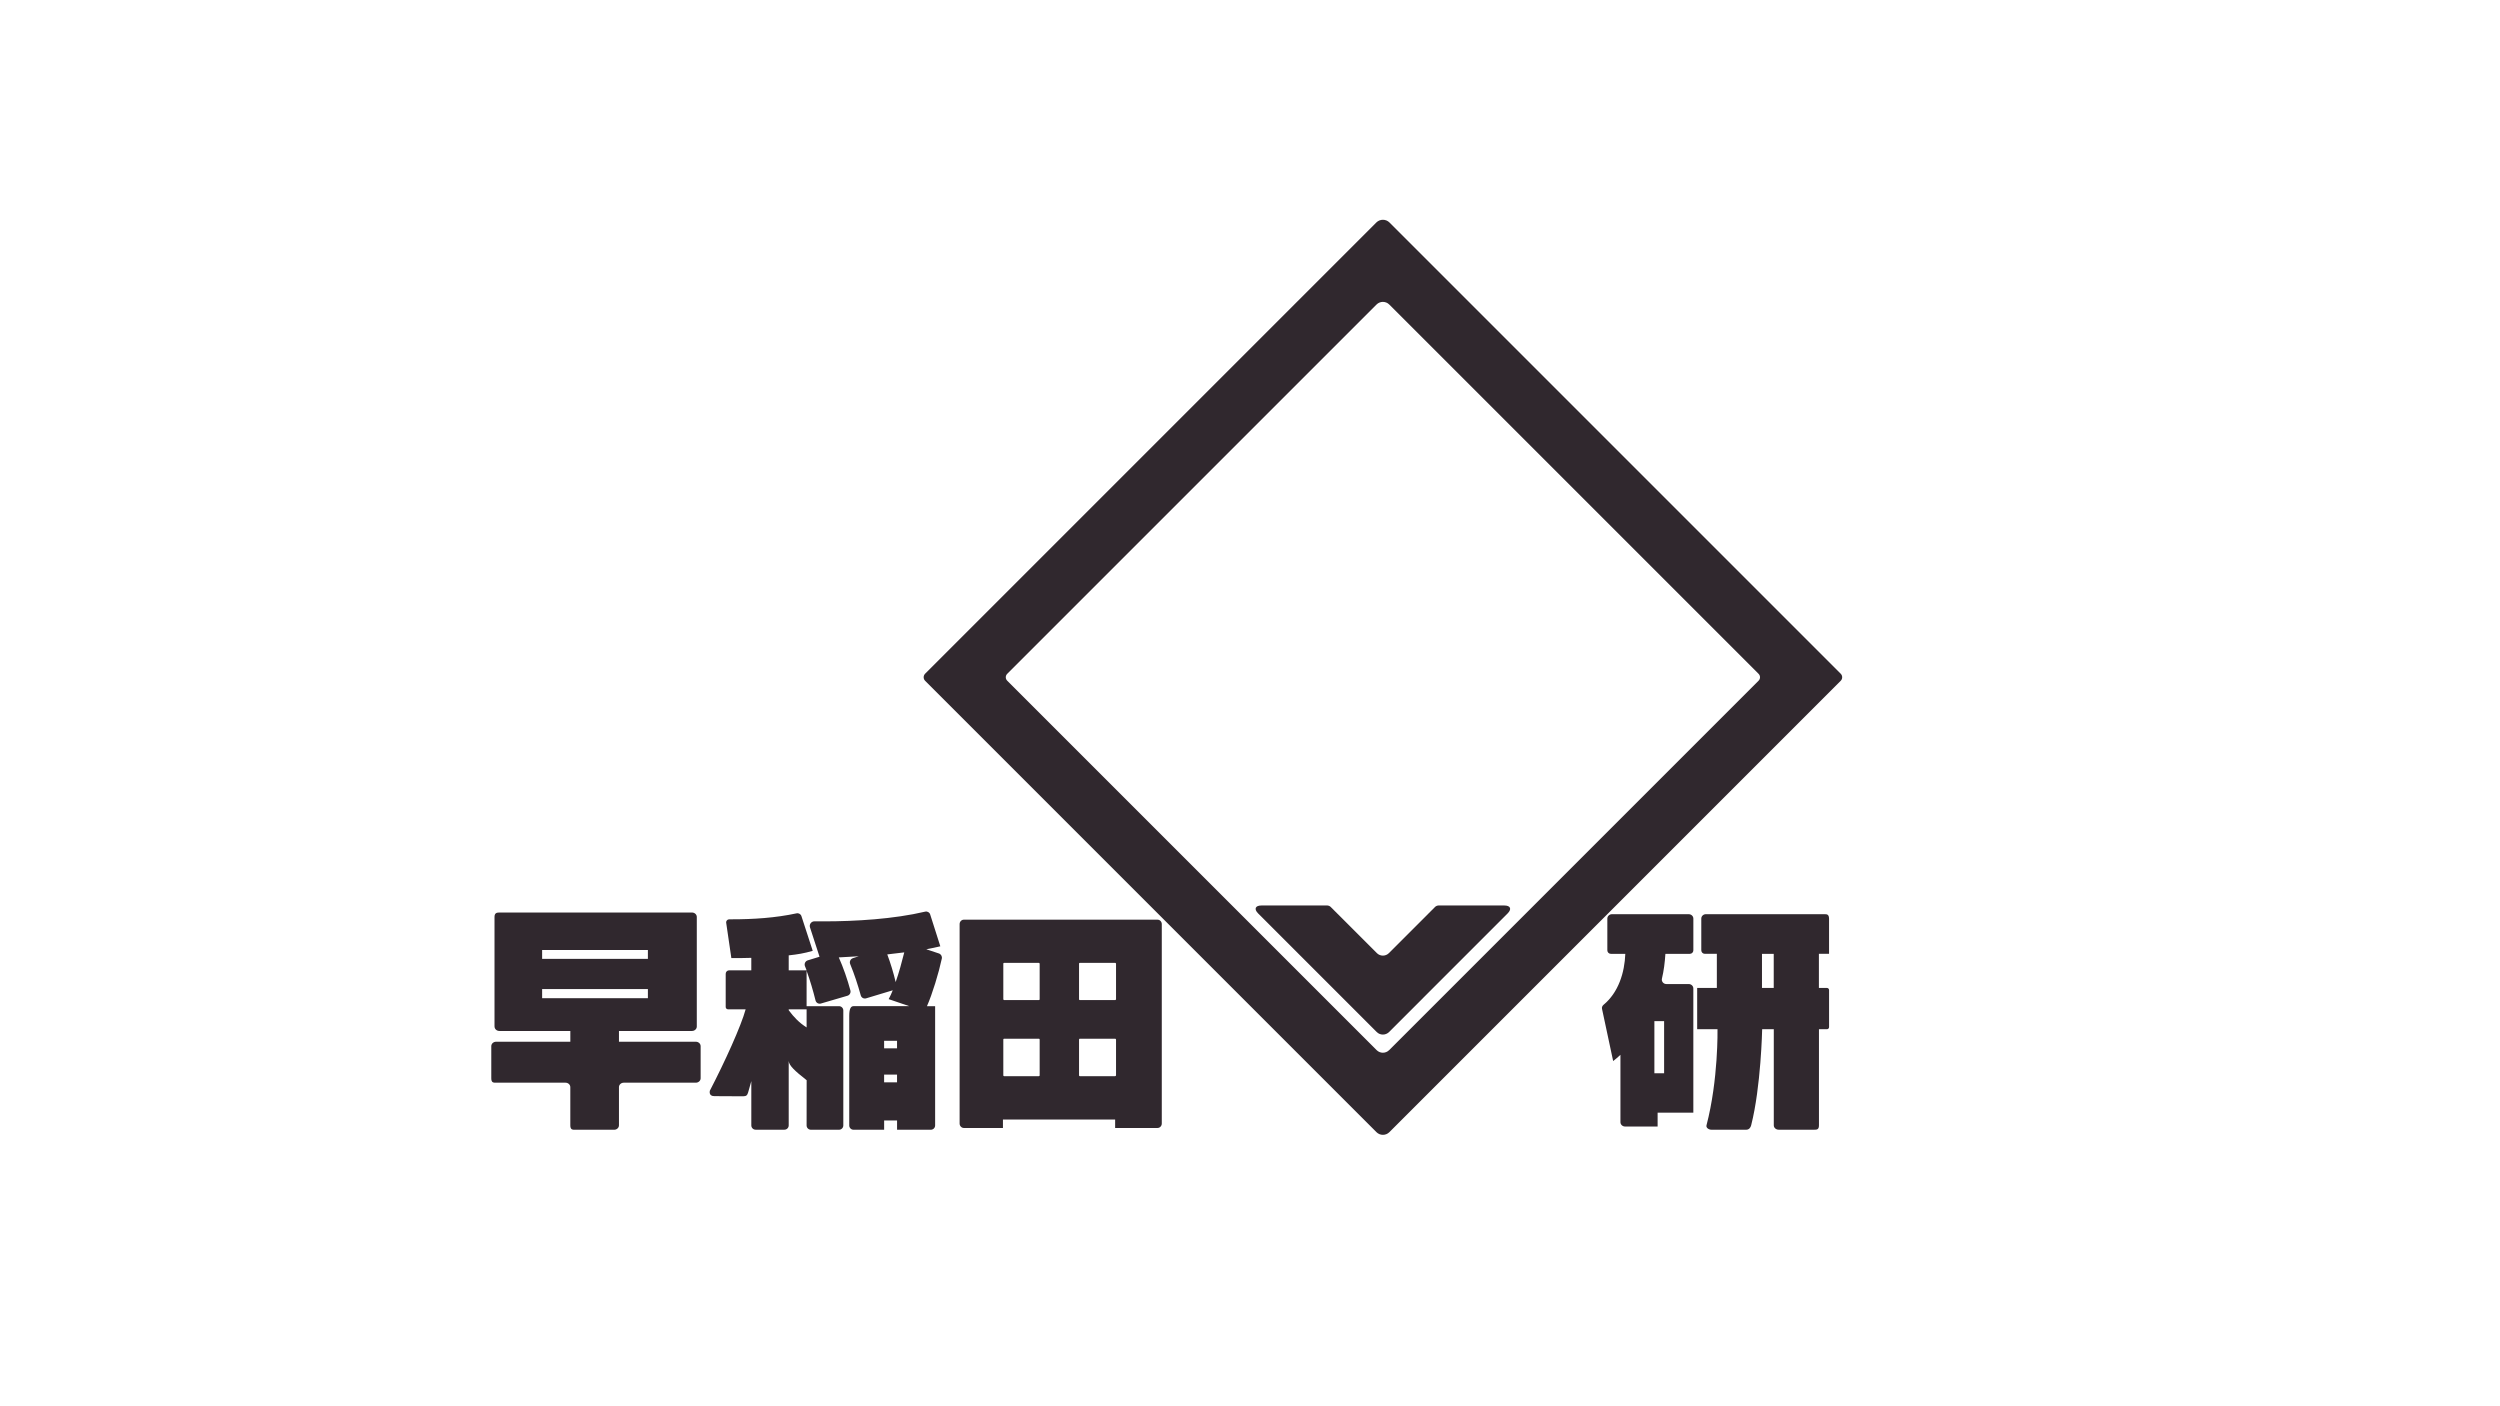
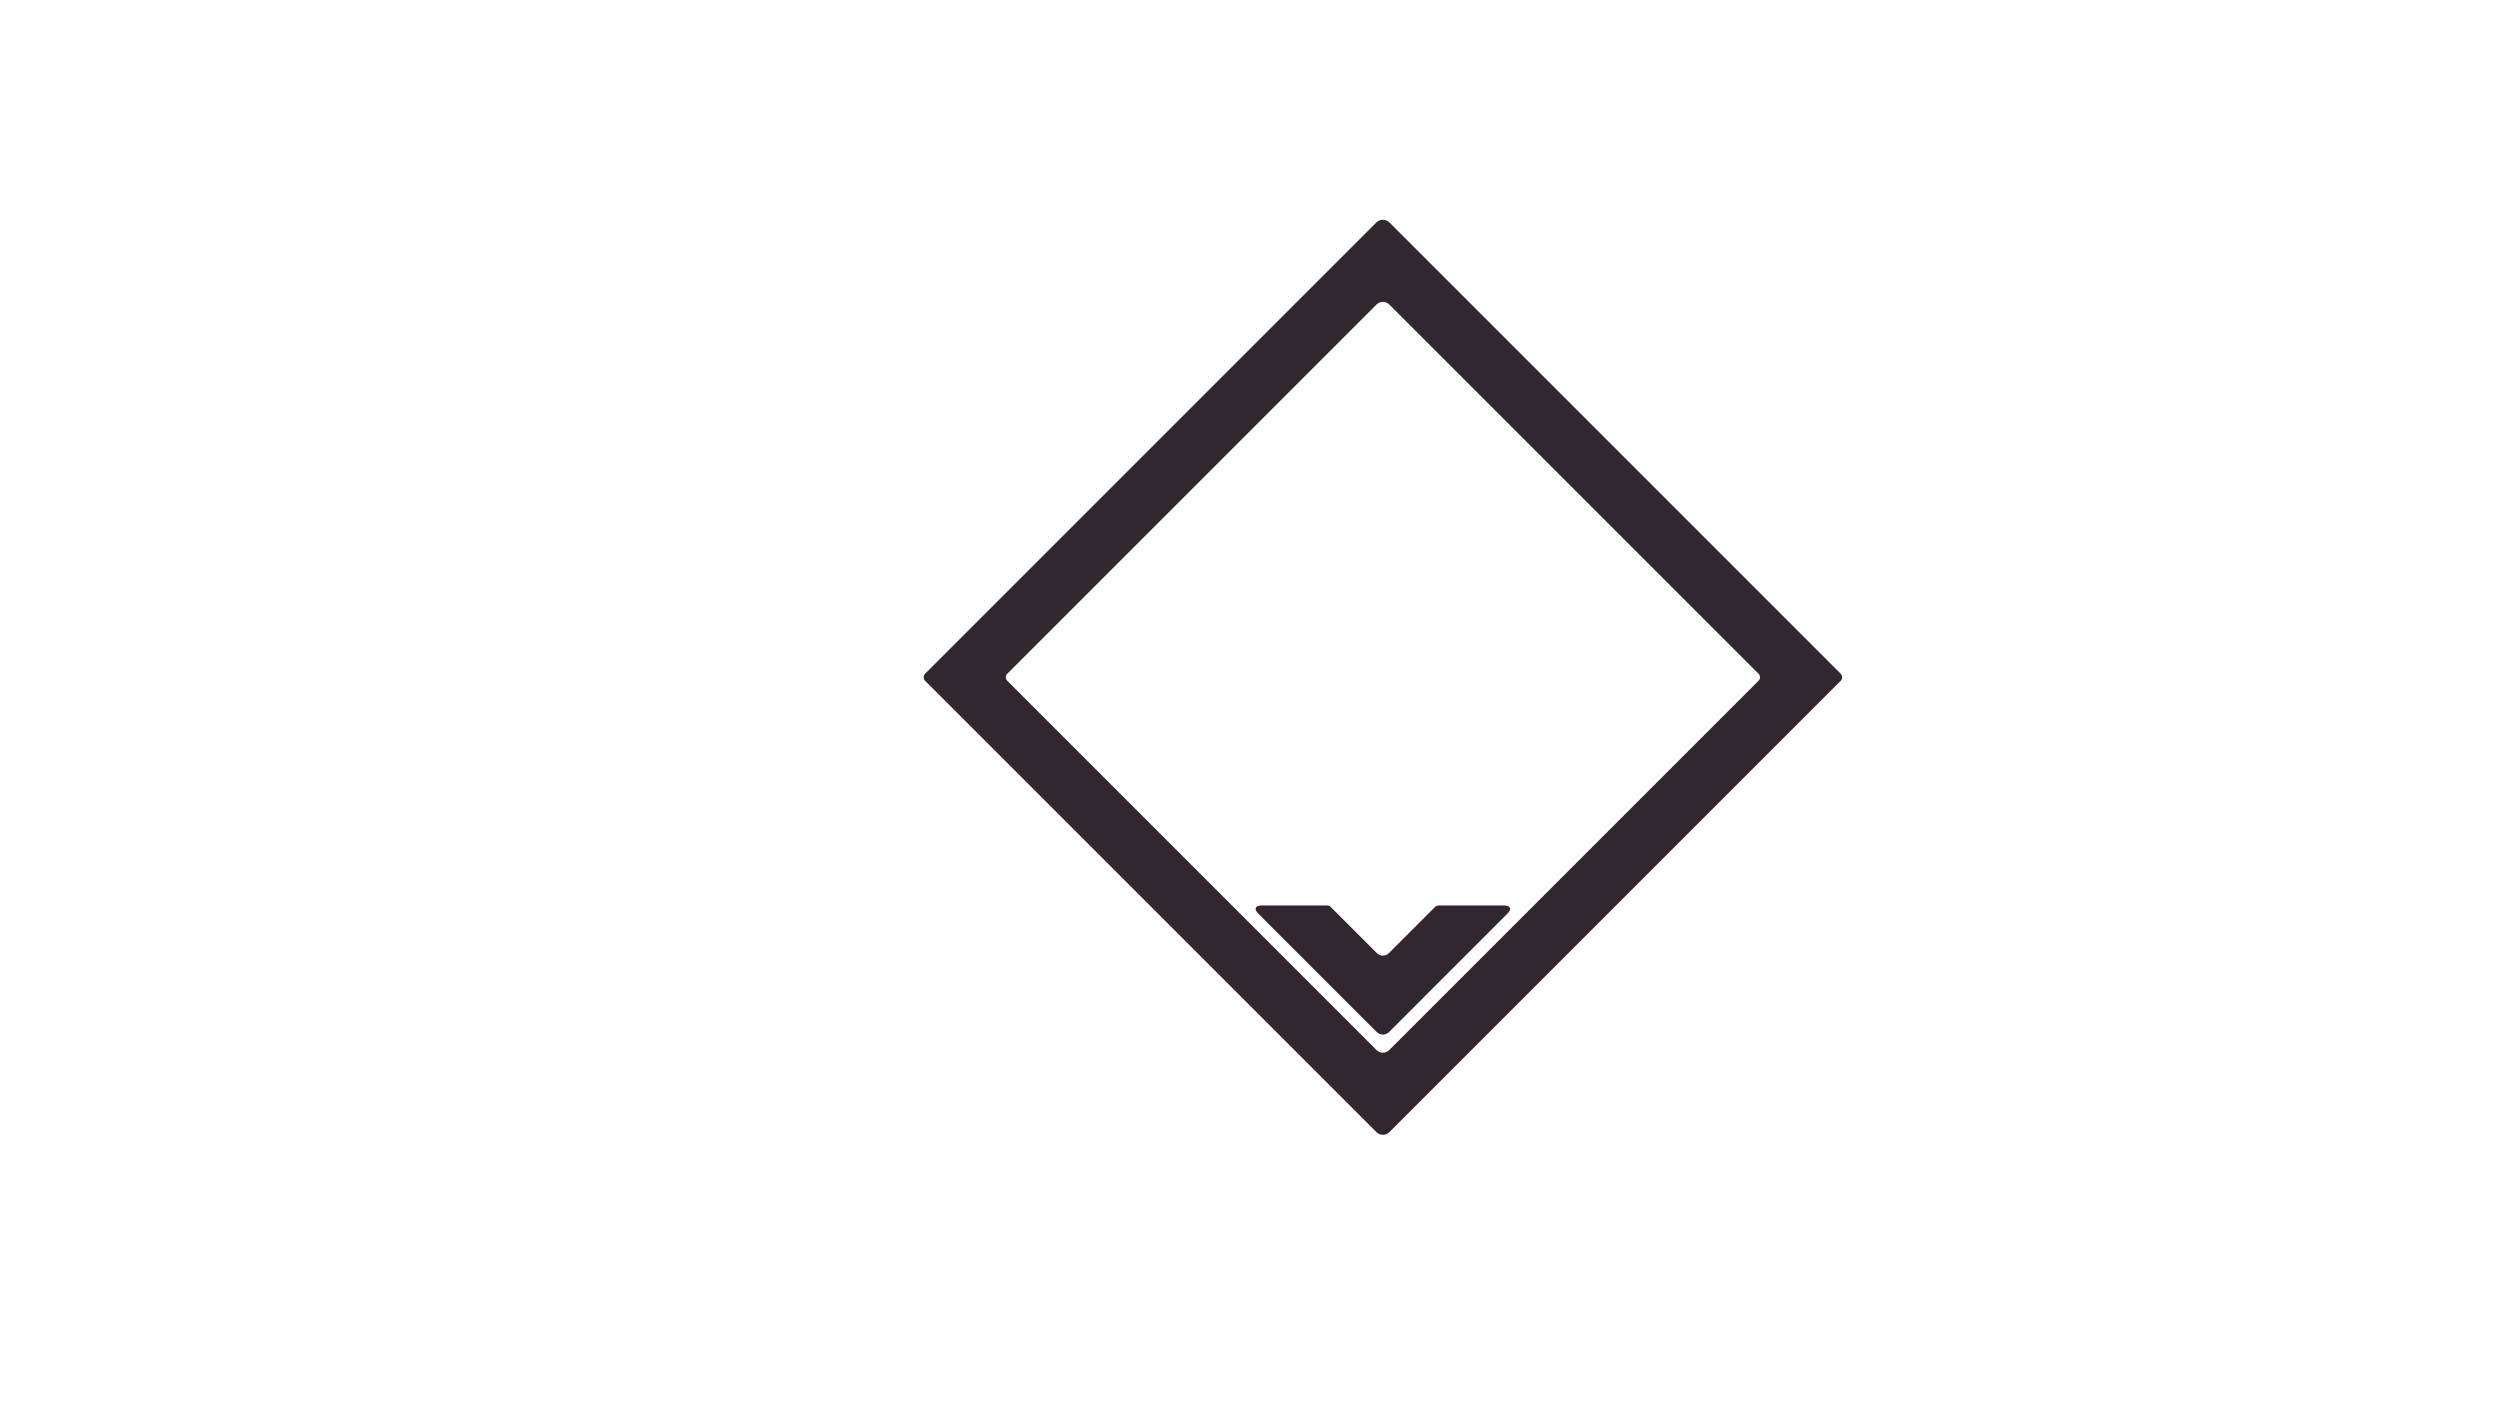
<svg xmlns="http://www.w3.org/2000/svg" id="_レイヤー_1" viewBox="0 0 1366 768">
  <defs>
    <style>.cls-1{fill:#30282e;}</style>
  </defs>
-   <path class="cls-1" d="m270.2,560.9v-59.88c0-2.11,1.18-2.42,2.64-2.42h105.25c1.46,0,2.64,1.08,2.64,2.42v59.88c0,1.33-1.18,2.42-2.64,2.42h-39.89v5.88h41.99c1.46,0,2.64,1.08,2.64,2.42v17.54c0,1.33-1.18,2.42-2.64,2.42h-39.35c-1.46,0-2.64,1.08-2.64,2.42v20.88c0,1.33-1.18,2.42-2.64,2.42h-21.3c-1.46,0-2.64,0-2.64-2.42v-20.88c0-1.33-1.18-2.42-2.64-2.42h-37.9c-1.46,0-2.64.06-2.64-2.42v-17.54c0-1.33,1.18-2.42,2.64-2.42h40.55v-5.88h-38.77c-1.46,0-2.64-1.08-2.64-2.42Zm26.02-41.83v4.86h57.79v-4.86h-57.79Zm0,21.36v4.99h57.79v-4.99h-57.79Z" />
-   <path class="cls-1" d="m440.76,590.23c-6.62-5.17-9.61-8.06-9.81-10.5v35.19c0,1.3-1.05,2.35-2.35,2.35h-15.73c-1.3,0-2.35-1.05-2.35-2.35v-24.2c-2.48,8.17-1.43,8.27-5.32,8.29-3.3.01-5.11-.08-14.92-.08-3.29,0-2.4-3.01-2.4-3.01,8.2-15.78,17.09-35.39,19.54-44.43h-9.63c-.7,0-1.27-.57-1.27-1.27v-18.15c0-1.05.85-1.89,1.89-1.89h12.1v-6.81c-3.59.13-7.31.13-10.9.13l-2.82-19.28c-.15-1.01.63-1.91,1.65-1.91h1.54c11.69,0,23.72-.77,35.25-3.26,1.15-.25,2.31.4,2.67,1.52l6.17,18.96c-4.58,1.36-8.42,1.98-13.12,2.48v8.18h9.78c-.3-.78-.6-1.53-.9-2.28-.52-1.3.19-2.77,1.53-3.18l6.43-1.97-5.21-16.03c-.54-1.66.71-3.35,2.46-3.32s3.37.02,5.1.02c17.25,0,38.26-1.26,55.37-5.31,1.18-.28,2.38.38,2.74,1.54l5.54,17.4c-2.48.62-5.08,1.11-7.68,1.61l6.91,2.3c1.16.39,1.84,1.59,1.59,2.79-1.71,7.96-5.17,19.32-8.12,26.01h4.46v65.17c0,1.3-1.05,2.35-2.35,2.35h-18.45v-5.07h-7.06v5.07h-16.72c-1.3,0-2.35-1.05-2.35-2.35v-59.89c0-4.23,1.05-5.29,2.35-5.29h30.46l-11.27-3.84c.87-1.61,1.61-3.22,2.23-4.83l-14.56,4.4c-1.26.38-2.56-.35-2.91-1.61-1.62-5.81-3.48-11.53-5.78-17.11-.54-1.3.13-2.78,1.46-3.22l3.21-1.05c-3.59.25-7.31.37-10.9.62,2.42,5.39,4.74,12.05,6.35,18.06.33,1.24-.4,2.54-1.63,2.9l-14.51,4.25c-1.28.37-2.6-.4-2.92-1.69-1.36-5.48-2.93-10.8-4.88-16.21v19.34h17.71c1.3,0,2.35,1.05,2.35,2.35v62.82c0,1.3-1.05,2.35-2.35,2.35h-15.36c-1.3,0-2.35-1.05-2.35-2.35l.03-24.69Zm-.03-38.74h-9.78v.49c2.72,3.71,5.82,6.94,9.78,9.41v-9.91Zm42.35,17.22v4.09h7.06v-4.09h-7.06Zm0,18.46v4.21h7.06v-4.21h-7.06Zm1.73-65.67c1.73,4.59,3.47,10.29,4.58,15.11,1.86-5.33,3.34-10.77,4.7-16.23-3.1.37-6.19.74-9.29,1.11Z" />
-   <path class="cls-1" d="m609.3,611.73h-61.29v4.6h-21.34c-1.29,0-2.34-1.09-2.34-2.43v-108.96c0-1.34,1.05-2.43,2.34-2.43h105.79c1.29,0,2.34,1.09,2.34,2.43v108.96c0,1.34-1.05,2.43-2.34,2.43h-23.15v-4.6Zm-61.09-85.22v19.41c0,.29.24.53.54.53h18.9c.23,0,.42-.19.42-.41v-19.41c0-.29-.24-.53-.54-.53h-18.9c-.23,0-.42.19-.42.41Zm0,41.45v19.65c0,.23.19.41.42.41h19.02c.23,0,.42-.19.42-.41v-19.65c0-.23-.19-.41-.42-.41h-19.02c-.23,0-.42.19-.42.41Zm41.38-41.45v19.53c0,.23.19.41.42.41h19.25c.3,0,.54-.24.54-.53v-19.29c0-.29-.24-.53-.54-.53h-19.25c-.23,0-.42.19-.42.41Zm0,41.45v19.65c0,.23.19.41.42.41h19.25c.3,0,.54-.24.54-.53v-19.41c0-.29-.24-.53-.54-.53h-19.25c-.23,0-.42.19-.42.41Z" />
  <path class="cls-1" d="m505.47,368.13l246.56-246.56c1.98-1.98,5.2-1.98,7.18,0l246.56,246.56c1.06,1.06,1.06,2.79,0,3.85l-246.63,246.64c-1.94,1.94-5.09,1.94-7.03,0l-246.63-246.64c-1.06-1.06-1.06-2.79,0-3.85Zm253.55,205.67l201.88-201.88c1.03-1.03,1.03-2.7,0-3.73l-201.81-201.8c-1.92-1.92-5.03-1.92-6.95,0l-201.81,201.8c-1.03,1.03-1.03,2.7,0,3.73l201.88,201.88c1.88,1.88,4.92,1.88,6.8,0Z" />
  <path class="cls-1" d="m758.88,520.8c-1.8,1.8-4.73,1.8-6.54,0l-25.3-25.3c-.41-.41-1.21-.74-1.79-.74h-36.02c-3.36,0-4.17,1.95-1.79,4.33l64.79,64.8c1.87,1.87,4.89,1.87,6.76,0l64.79-64.8c2.38-2.38,1.57-4.33-1.79-4.33h-36.02c-.58,0-1.38.33-1.79.74l-25.3,25.3Z" />
-   <path class="cls-1" d="m925.24,602.93v5.04h-19.52v7.56h-17.79c-1.39,0-2.52-1.07-2.52-2.39v-36.79c-1.46,1.38-2.39,2.14-3.98,3.41l-6.09-28.53c-.18-.82.16-1.64.83-2.2,8.22-6.77,11.52-17.72,11.9-27.85h-7.9c-1.06,0-1.92-.86-1.92-1.92v-17.35c0-1.32,1.13-2.39,2.52-2.39h41.96c1.39,0,2.52,1.07,2.52,2.39v17.35c0,1.06-.86,1.92-1.92,1.92h-13.35c-.33,4.88-.83,9-1.9,13.54-.35,1.5.8,2.96,2.42,2.96h12.22c1.39,0,2.52,1.07,2.52,2.39v62.86m68.64-40.57v52.53c0,2.39-1.21,2.39-2.71,2.39h-19.26c-1.5,0-2.71-1.07-2.71-2.39v-52.53m-6.35,0s-.64,31.46-6.02,52.53c-.33,1.29-1.2,2.39-2.68,2.39h-19.04c-1.48,0-3.02-1.1-2.68-2.39,6.55-25.07,6.02-52.53,6.02-52.53m-11.11,0v-22.55h10.75v-18.64h-6.58c-1.06,0-1.92-.86-1.92-1.92v-17.35c0-1.32,1.13-2.39,2.52-2.39h64.77c1.39,0,2.44.08,2.52,2.39v19.27h-5.55v18.64h4.4c.64,0,1.16.52,1.16,1.16v20.24c0,.64-.52,1.16-1.16,1.16h-4.4m-89.89-4.41v28.46h5.31v-28.46h-5.31Zm65.21-18.14v-18.64h-6.42v18.64h6.42Z" />
</svg>